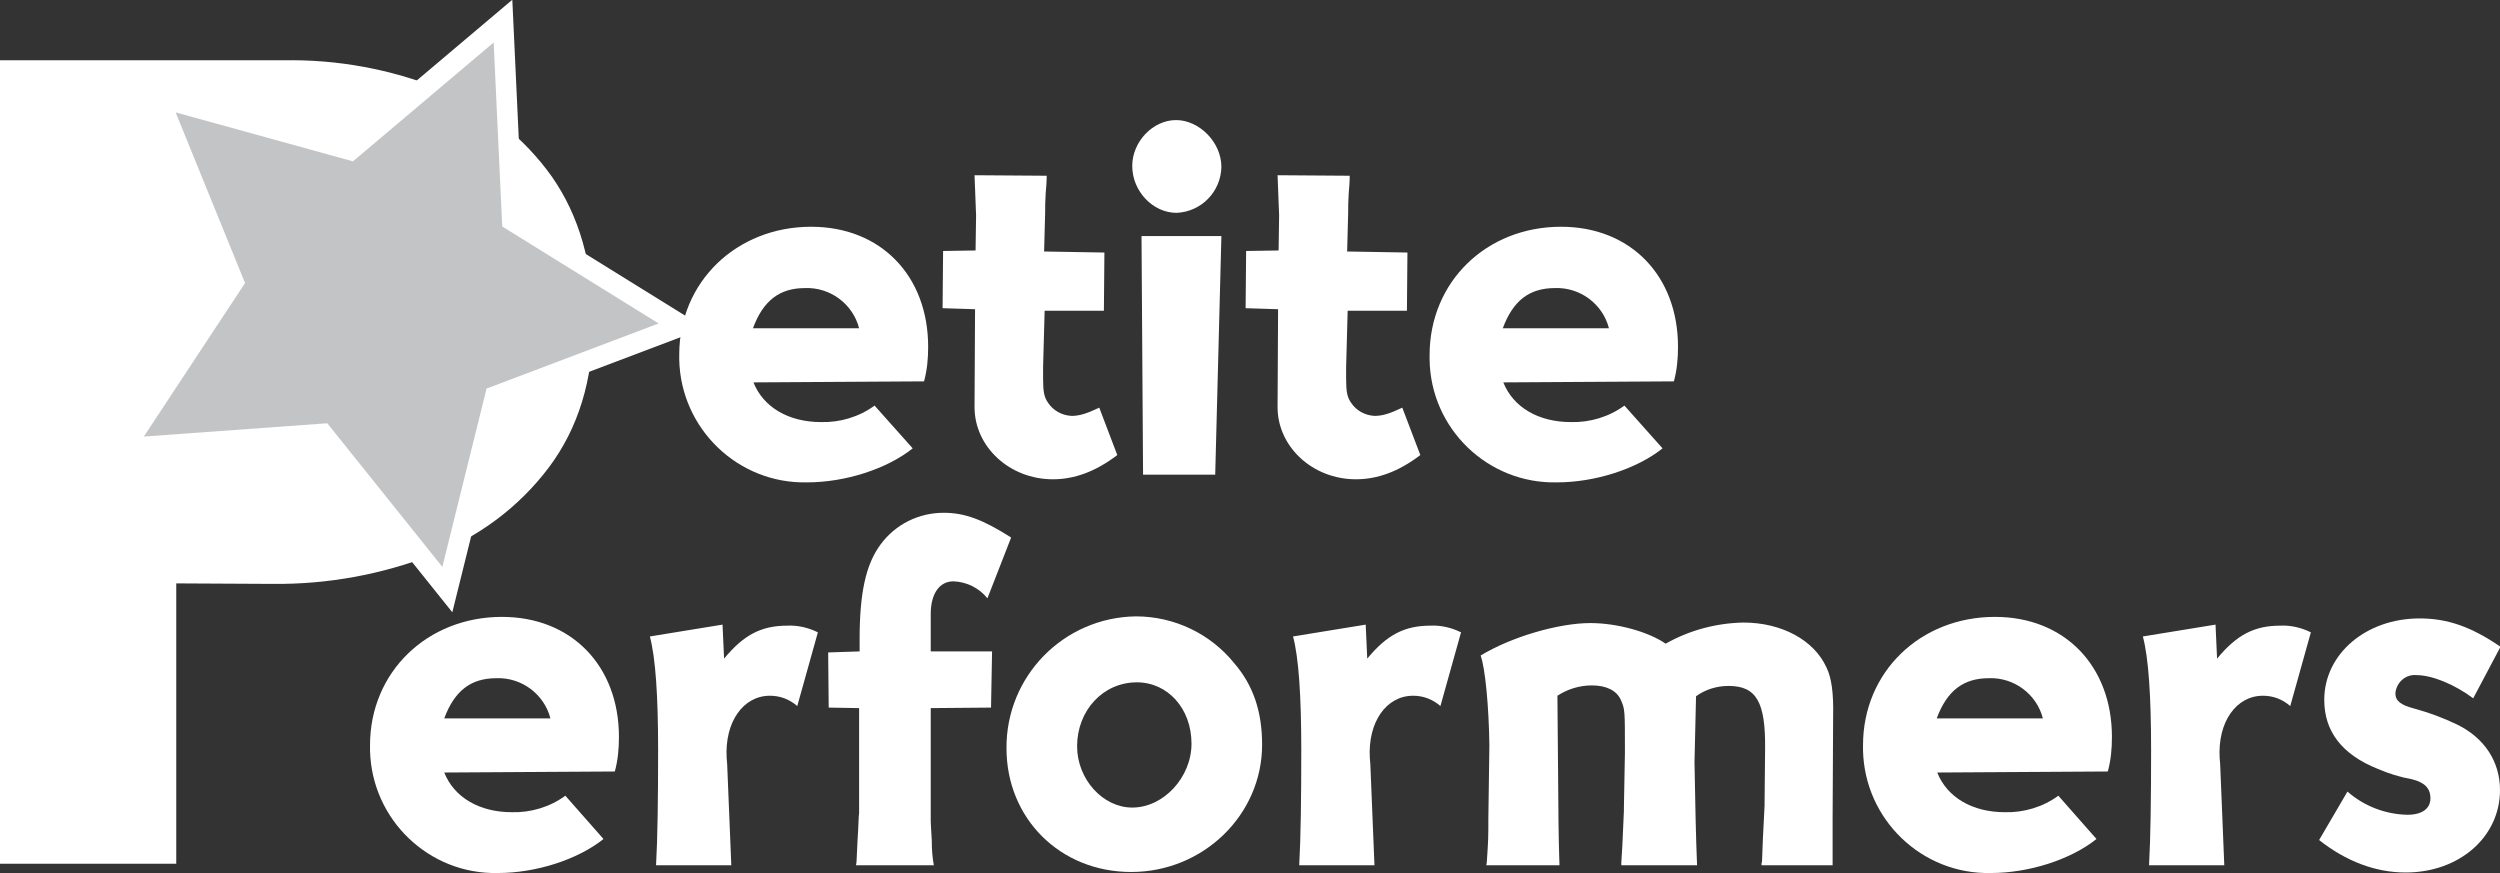
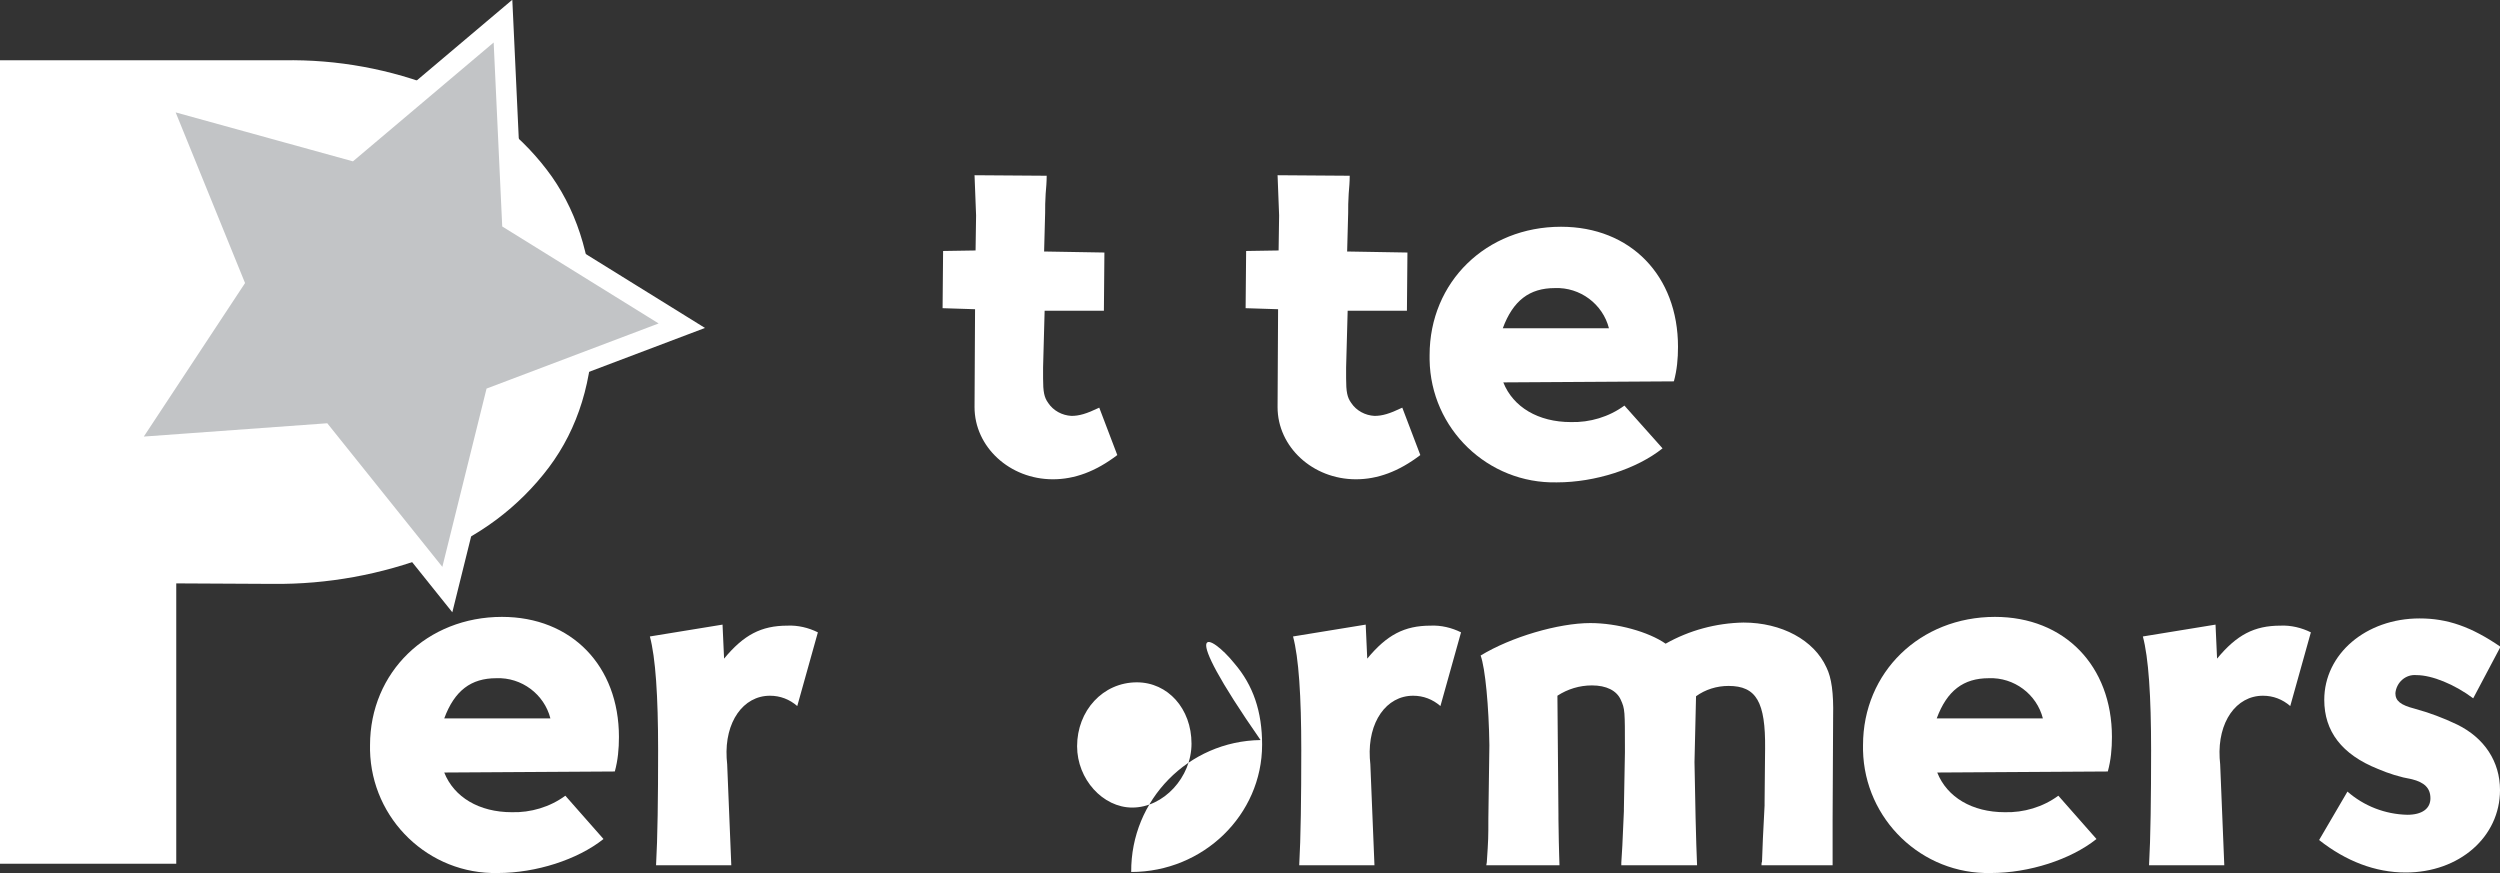
<svg xmlns="http://www.w3.org/2000/svg" version="1.1" id="Layer_1" x="0px" y="0px" viewBox="0 0 485.1 169.4" style="enable-background:new 0 0 485.1 169.4;" xml:space="preserve">
  <rect x="0" y="0" width="485.1" height="169.4" fill="#333333" stroke="none" />
  <style type="text/css">
	.st0{fill:#FFFFFF;}
	.st1{fill:#C2C4C6;}
	.st2{fill:none;stroke:#FFFFFF;stroke-width:4;stroke-miterlimit:10;}
</style>
  <title>logo-mobile</title>
  <path class="st0" d="M34.2,113.2v54.4H0V11.7h55c10.4-0.2,20.8,1.7,30.5,5.6c8.7,3.4,16.2,9.4,21.6,17c5.3,7.6,8,17,8,28.3  c0,11.1-2.9,20.5-8.6,28.1c-5.8,7.7-13.7,13.6-22.7,17c-9.8,3.8-20.3,5.7-30.8,5.6L34.2,113.2z" />
  <polygon class="st1" points="97.6,4.1 99.4,42.8 132.3,63.2 96.1,76.9 86.8,114.4 62.6,84.2 24,87 45.3,54.7 30.7,18.8 68,29.1 " />
  <polygon class="st2" points="97.6,4.1 99.4,42.8 132.3,63.2 96.1,76.9 86.8,114.4 62.6,84.2 24,87 45.3,54.7 30.7,18.8 68,29.1 " />
-   <path class="st0" d="M177.1,87c-5,4-13.1,6.6-20.5,6.6c-13.4,0.3-24.5-10.4-24.8-23.8c0,0,0,0,0,0c0-0.3,0-0.7,0-1  c0-14.1,11.1-24.8,25.6-24.8c13.5,0,22.7,9.5,22.7,23.3c0,2.3-0.2,4.5-0.8,6.7l-33.1,0.2c1.9,4.8,6.8,7.7,13.1,7.7  c3.7,0.1,7.4-1,10.4-3.2L177.1,87z M166.7,63.7c-1.2-4.7-5.6-8-10.5-7.8c-4.9,0-8.1,2.4-10.1,7.8H166.7z" />
  <path class="st0" d="M214.2,60.3h-11.5l-0.3,11v2.1c0,2.6,0.2,3.7,1,4.8c1,1.5,2.7,2.4,4.5,2.5c1.5,0,2.9-0.4,5.4-1.6l3.5,9.2  c-4.2,3.2-8.3,4.7-12.5,4.7c-8.4,0-15.2-6.3-15.2-14l0.1-19l-6.3-0.2l0.1-11.1l6.3-0.1l0.1-6.8c-0.1-2.8-0.2-5.5-0.3-7.8l14,0.1  c0,1.2-0.1,2.3-0.2,3.5c-0.1,1.6-0.1,2.5-0.1,3.7l-0.2,7.5l11.7,0.2L214.2,60.3z" />
-   <path class="st0" d="M237,32.4c-0.1,4.8-3.9,8.7-8.7,8.9c-4.6,0-8.6-4.2-8.6-9.1c0-4.7,4-8.9,8.5-8.9S237,27.6,237,32.4z M237,45.8  l-1.2,46.3h-14l-0.3-46.3H237z" />
  <path class="st0" d="M273,60.3h-11.5l-0.3,11v2.1c0,2.6,0.2,3.7,1,4.8c1,1.5,2.7,2.4,4.5,2.5c1.5,0,2.9-0.4,5.4-1.6l3.5,9.2  c-4.2,3.2-8.3,4.7-12.5,4.7c-8.4,0-15.2-6.3-15.2-14l0.1-19l-6.3-0.2l0.1-11.1l6.3-0.1l0.1-6.8c-0.1-2.8-0.2-5.5-0.3-7.8l14,0.1  c0,1.2-0.1,2.3-0.2,3.5c-0.1,1.6-0.1,2.5-0.1,3.7l-0.2,7.5l11.7,0.2L273,60.3z" />
  <path class="st0" d="M322.6,87c-5,4-13.1,6.6-20.5,6.6c-13.4,0.3-24.5-10.4-24.7-23.8c0-0.3,0-0.6,0-0.9c0-14.2,11-24.9,25.5-24.9  c13.5,0,22.7,9.5,22.7,23.3c0,2.3-0.2,4.5-0.8,6.7l-33.1,0.2c1.9,4.8,6.8,7.7,13.1,7.7c3.7,0.1,7.4-1,10.4-3.2L322.6,87z   M312.2,63.7c-1.2-4.7-5.6-8-10.5-7.8c-4.9,0-8.1,2.4-10.1,7.8H312.2z" />
  <path class="st0" d="M117.1,162.8c-5,4-13.1,6.6-20.5,6.6c-13.4,0.3-24.5-10.4-24.8-23.8c0,0,0,0,0,0c0-0.3,0-0.7,0-1  c0-14.2,11.1-24.9,25.6-24.9c13.5,0,22.7,9.5,22.7,23.3c0,2.3-0.2,4.5-0.8,6.7l-33.1,0.2c1.9,4.8,6.8,7.7,13.1,7.7  c3.7,0.1,7.4-1,10.4-3.2L117.1,162.8z M106.8,139.4c-1.2-4.7-5.6-8-10.5-7.8c-4.9,0-8.1,2.4-10.1,7.8H106.8z" />
  <path class="st0" d="M140.5,127.8c3.8-4.6,7.2-6.4,12.3-6.4c2-0.1,4.1,0.4,5.9,1.3l-4,14.3c-1.5-1.3-3.3-2-5.3-2  c-5.2,0-8.8,5.1-8.4,12.1l0.1,1.2l0.8,19.6h-14.6c0.3-5.3,0.4-13.2,0.4-22.3c0-10.6-0.5-18-1.6-22.1l14.1-2.3L140.5,127.8z" />
-   <path class="st0" d="M166.8,126.4v-2.3c0-9.1,1.2-14.6,4.1-18.5c2.9-3.9,7.4-6.1,12.2-6.1c4.1,0,7.6,1.3,13.1,4.8l-4.6,11.8  c-1.6-2-4-3.2-6.6-3.3c-2.7,0-4.4,2.4-4.4,6.3v7.3h11.9l-0.2,10.9l-11.7,0.1v22c0,0.4,0.1,1.7,0.2,3.7c0,1.6,0.1,3.2,0.4,4.8h-15.1  l0.1-0.7l0.2-4.2c0.2-3,0.2-4.8,0.3-5.2v-20.4l-5.9-0.1l-0.1-10.7L166.8,126.4z" />
-   <path class="st0" d="M239.5,128.7c3.7,4.3,5.4,9.4,5.4,15.8c0,13.6-11.4,24.7-25.4,24.7c-13.8,0-24.2-10.4-24.2-24  c-0.1-14,11.1-25.4,25.1-25.6c0,0,0,0,0,0l0,0C227.9,119.6,234.9,123,239.5,128.7z M209,144.8c0,6.4,5,11.9,10.7,11.9  c6.1,0,11.5-5.9,11.5-12.4c0-6.8-4.6-11.9-10.6-11.9C214,132.4,209,137.9,209,144.8L209,144.8z" />
+   <path class="st0" d="M239.5,128.7c3.7,4.3,5.4,9.4,5.4,15.8c0,13.6-11.4,24.7-25.4,24.7c-0.1-14,11.1-25.4,25.1-25.6c0,0,0,0,0,0l0,0C227.9,119.6,234.9,123,239.5,128.7z M209,144.8c0,6.4,5,11.9,10.7,11.9  c6.1,0,11.5-5.9,11.5-12.4c0-6.8-4.6-11.9-10.6-11.9C214,132.4,209,137.9,209,144.8L209,144.8z" />
  <path class="st0" d="M265.3,127.8c3.8-4.6,7.2-6.4,12.3-6.4c2-0.1,4.1,0.4,5.9,1.3l-4,14.3c-1.5-1.3-3.3-2-5.3-2  c-5.2,0-8.8,5.1-8.4,12.1l0.1,1.2l0.8,19.6h-14.6c0.3-5.3,0.4-13.2,0.4-22.3c0-10.6-0.5-18-1.6-22.1l14.1-2.3L265.3,127.8z" />
  <path class="st0" d="M289,144.6c-0.1-7.4-0.8-15-1.7-17.4c5.9-3.6,15.1-6.3,21.3-6.3c5.2,0,11.3,1.7,14.6,4c4.6-2.6,9.8-4,15.1-4.1  c7.4,0,13.7,3.4,16.1,8.7c1,2,1.4,5,1.3,9.5l-0.1,20v8.9h-13.8c0-0.2,0-0.5,0.1-0.7c0.1-3.2,0.2-5.2,0.5-10.9v-0.6l0.1-10.4  c0.1-9.1-1.7-12.2-7.1-12.2c-2.3,0-4.5,0.7-6.3,2l-0.3,12.8c0.1,6.3,0.3,15.8,0.5,20h-14.7v-0.5l0.2-3.3l0.3-6.7v-0.5l0.2-10.9v-0.4  c0-7.8,0-8-0.8-9.8s-2.8-2.8-5.6-2.8c-2.4,0-4.7,0.7-6.7,2l0.2,23.1v0.8c0.1,7.6,0.2,7.9,0.2,9h-14.2l0.1-0.6  c0.3-4.5,0.3-4.7,0.3-8.5L289,144.6z" />
  <path class="st0" d="M406.8,162.8c-5,4-13.1,6.6-20.5,6.6c-13.4,0.3-24.5-10.4-24.8-23.8c0,0,0,0,0,0c0-0.3,0-0.7,0-1  c0-14.2,11.1-24.9,25.6-24.9c13.5,0,22.7,9.5,22.7,23.3c0,2.3-0.2,4.5-0.8,6.7l-33.1,0.2c1.9,4.8,6.8,7.7,13.1,7.7  c3.7,0.1,7.4-1,10.4-3.2L406.8,162.8z M396.4,139.4c-1.2-4.7-5.6-8-10.5-7.8c-4.9,0-8.1,2.4-10.1,7.8H396.4z" />
  <path class="st0" d="M430.2,127.8c3.8-4.6,7.2-6.4,12.3-6.4c2-0.1,4.1,0.4,5.9,1.3l-4,14.3c-1.5-1.3-3.3-2-5.3-2  c-5.2,0-8.8,5.1-8.4,12.1l0.1,1.2l0.8,19.6H417c0.3-5.3,0.4-13.2,0.4-22.3c0-10.6-0.5-18-1.6-22.1l14.1-2.3L430.2,127.8z" />
  <path class="st0" d="M479.9,135.5c-3.6-2.7-8-4.5-11-4.5c-2.1-0.2-3.9,1.4-4.1,3.5c0,1.5,1,2.3,3.7,3c2.9,0.8,5.6,1.8,8.3,3.1  c5.3,2.6,8.3,7.2,8.3,12.7c0,9.1-7.9,16-18.3,16c-5.9,0-11.6-2.2-16.8-6.3l5.5-9.4c3.2,2.8,7.3,4.4,11.6,4.5c2.9,0,4.5-1.2,4.5-3.2  s-1.2-3.1-3.6-3.7c-2.3-0.4-4.5-1.1-6.6-2c-7-2.8-10.4-7.3-10.4-13.4c0-8.9,8.1-15.8,18.5-15.8c5.4,0,10,1.6,15.7,5.5L479.9,135.5z" />
</svg>